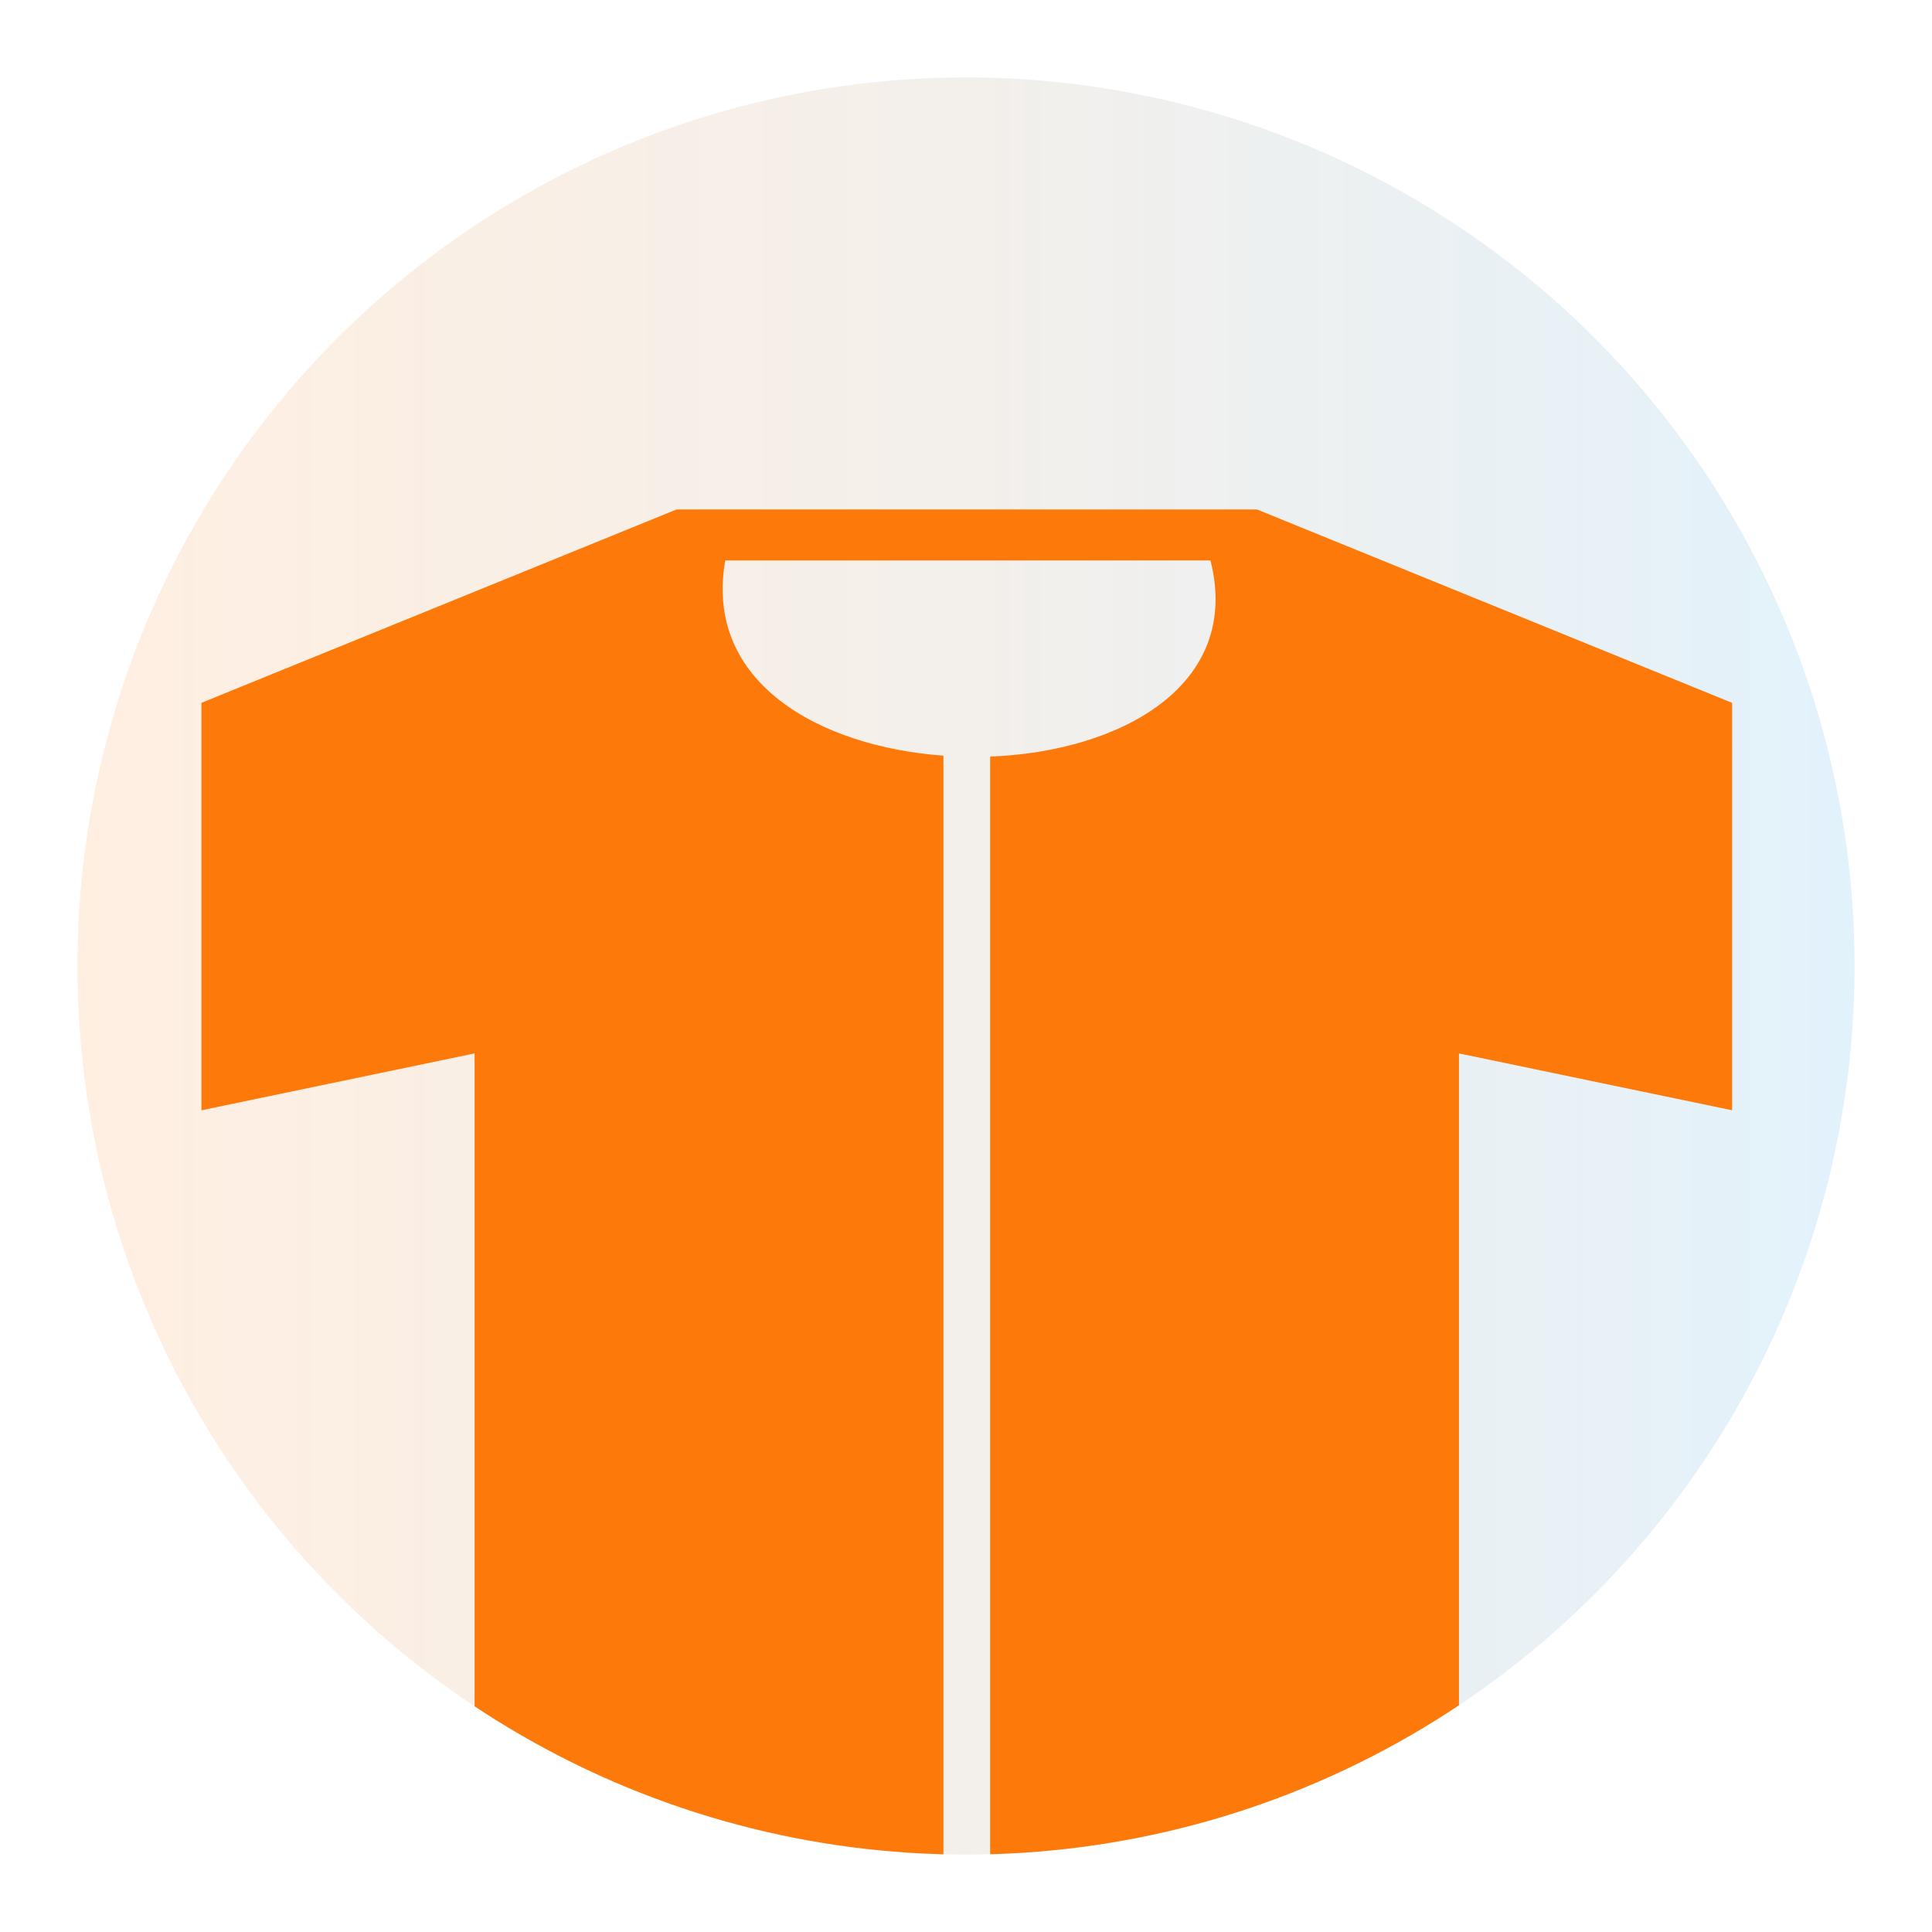
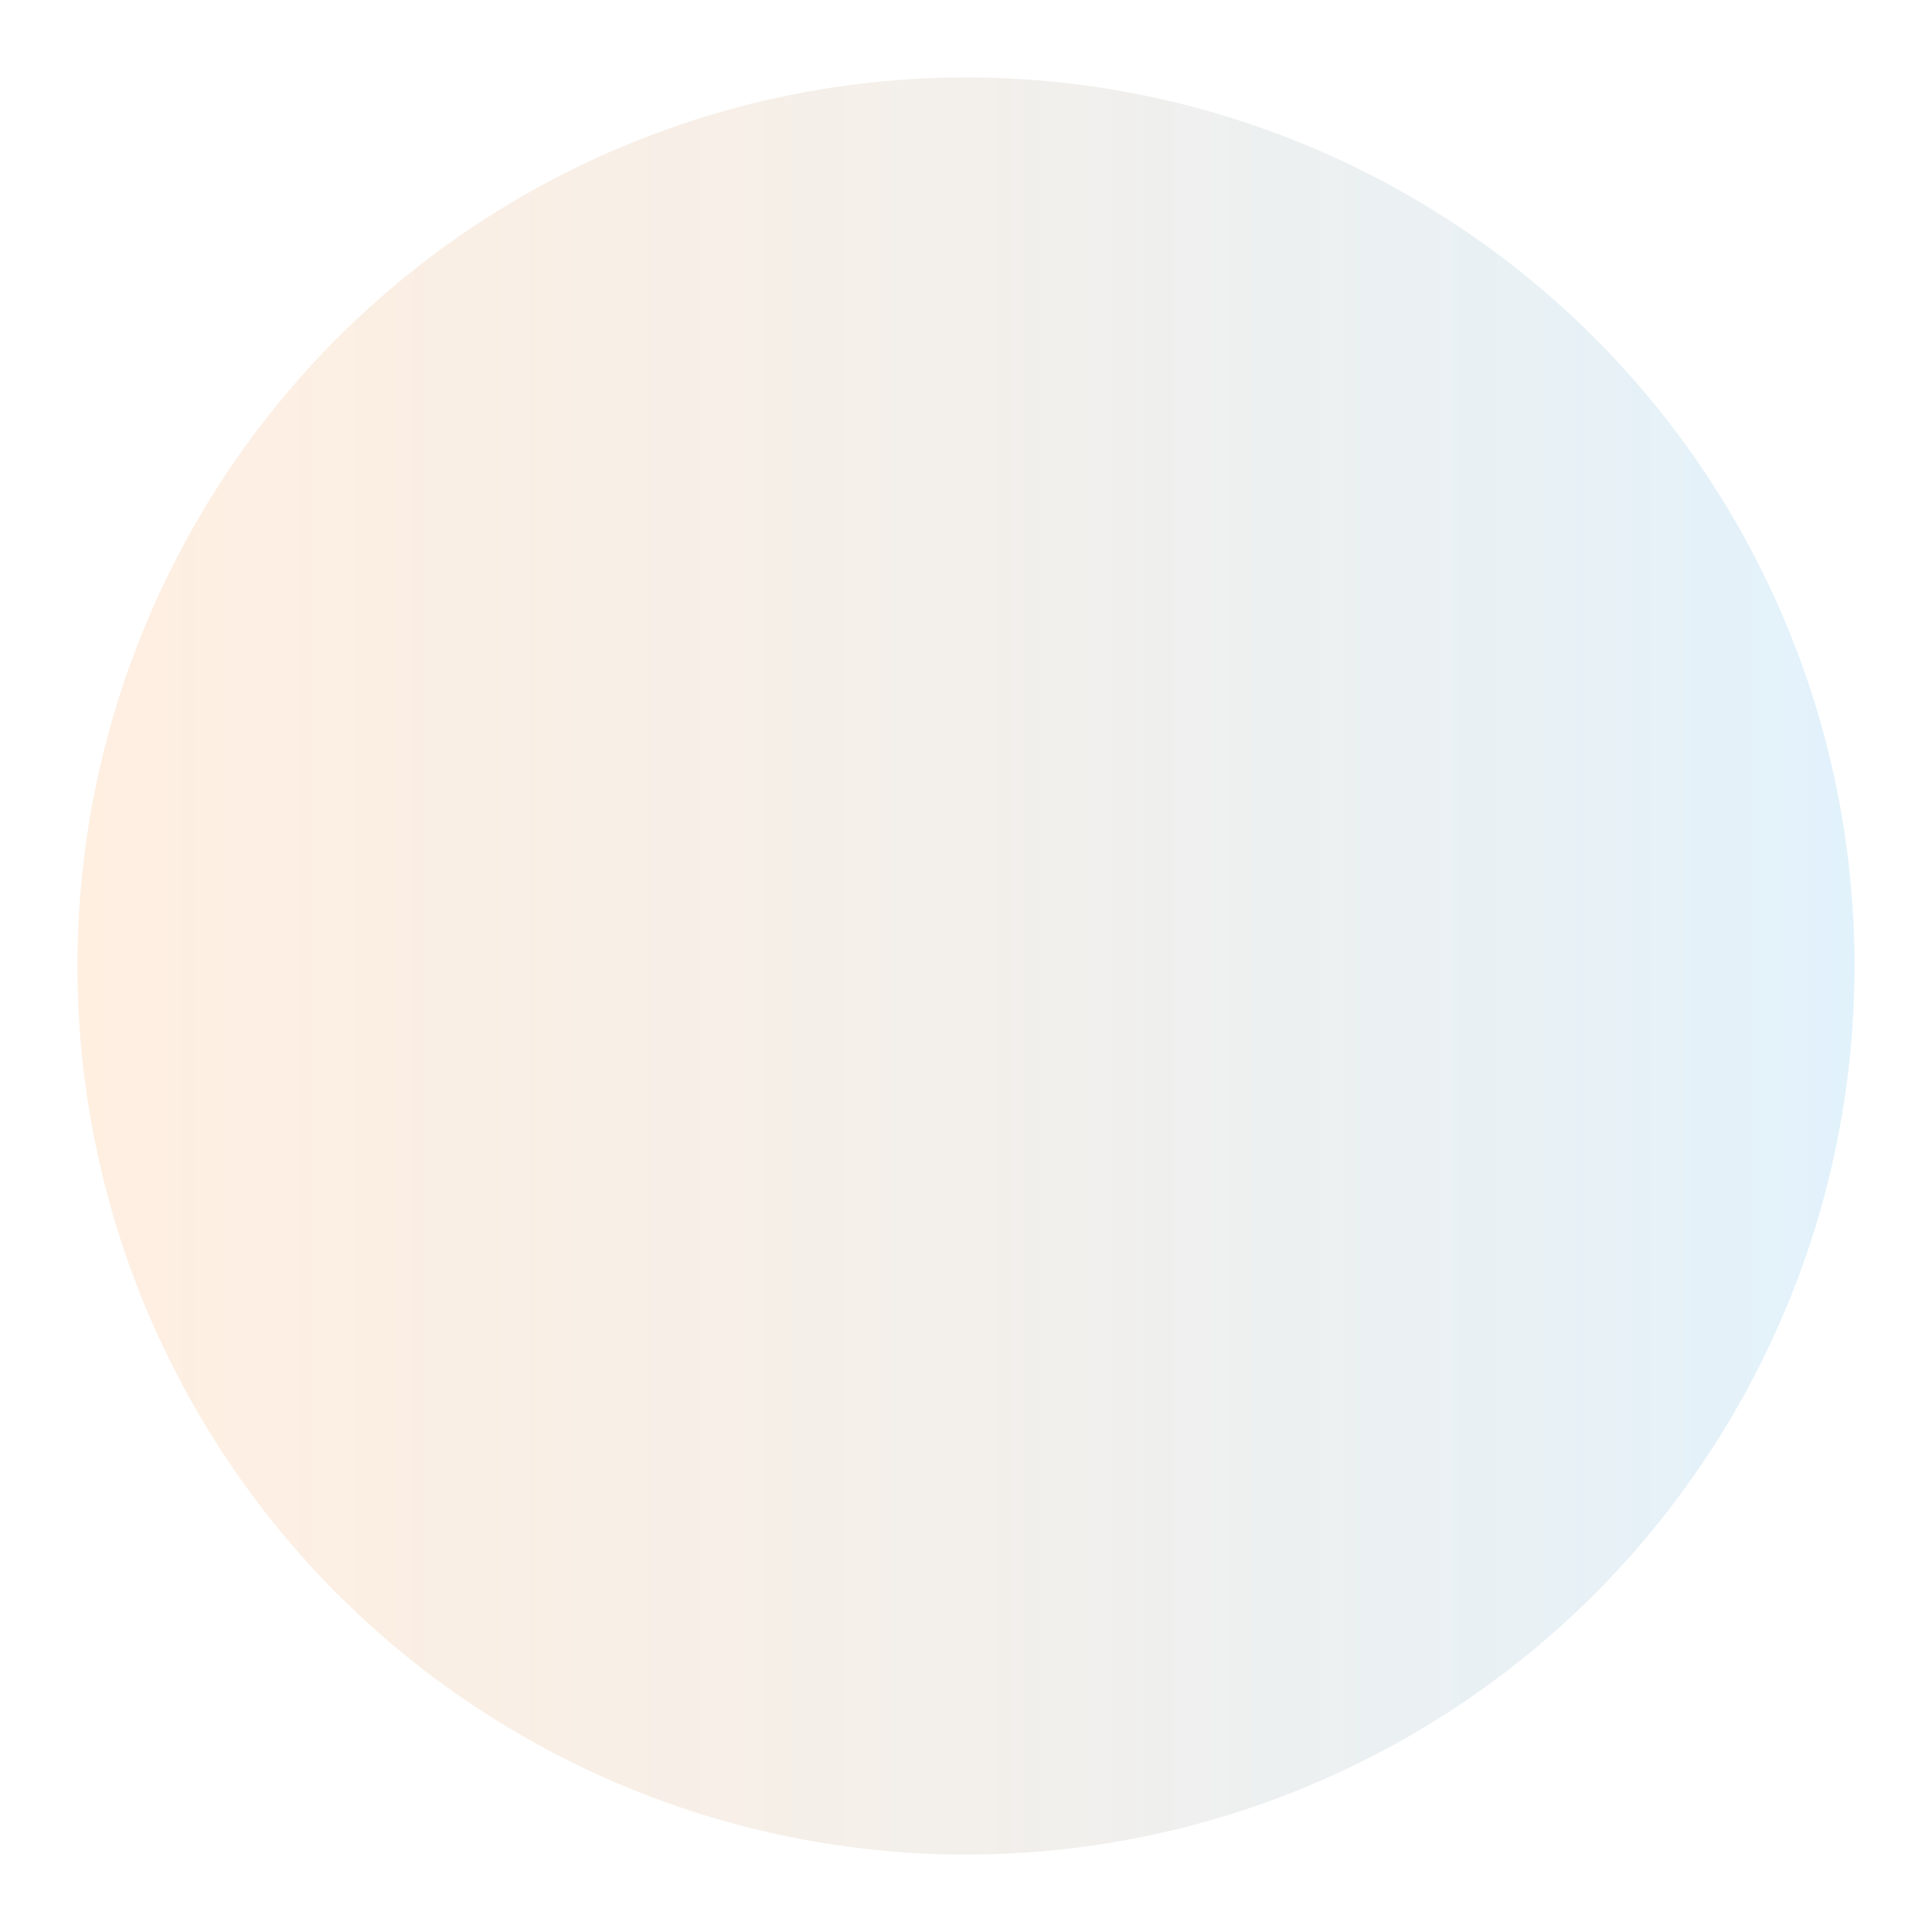
<svg xmlns="http://www.w3.org/2000/svg" viewBox="0 0 124 124">
  <defs>
    <style>.cls-1{fill:none;}.cls-2{fill-opacity:0.6;fill:url(#linear-gradient);}.cls-3{clip-path:url(#clip-path);}.cls-4{fill:#fd7909;}</style>
    <linearGradient id="linear-gradient" x1="4.97" y1="62" x2="119.03" y2="62" gradientUnits="userSpaceOnUse">
      <stop offset="0" stop-color="#fd7909" stop-opacity="0.2" />
      <stop offset="1" stop-color="#5db6ed" stop-opacity="0.3" />
    </linearGradient>
    <clipPath id="clip-path">
-       <circle class="cls-1" cx="62" cy="62" r="57.03" />
-     </clipPath>
+       </clipPath>
  </defs>
  <g id="Icon_BGs" data-name="Icon BGs">
    <circle class="cls-2" cx="62" cy="62" r="57.03" />
  </g>
  <g id="Layers">
    <g class="cls-3">
-       <path class="cls-4" d="M80.68,32.7H43.42L12.93,45.11V71.26l17.53-3.65V140.8H93.64V67.61l17.53,3.65V45.11ZM63.55,48.56V124.2h-3V48.5c-8-.58-15.39-4.74-14-12.53H77.69C79.73,44,71.9,48.24,63.55,48.56Z" />
-     </g>
+       </g>
  </g>
</svg>